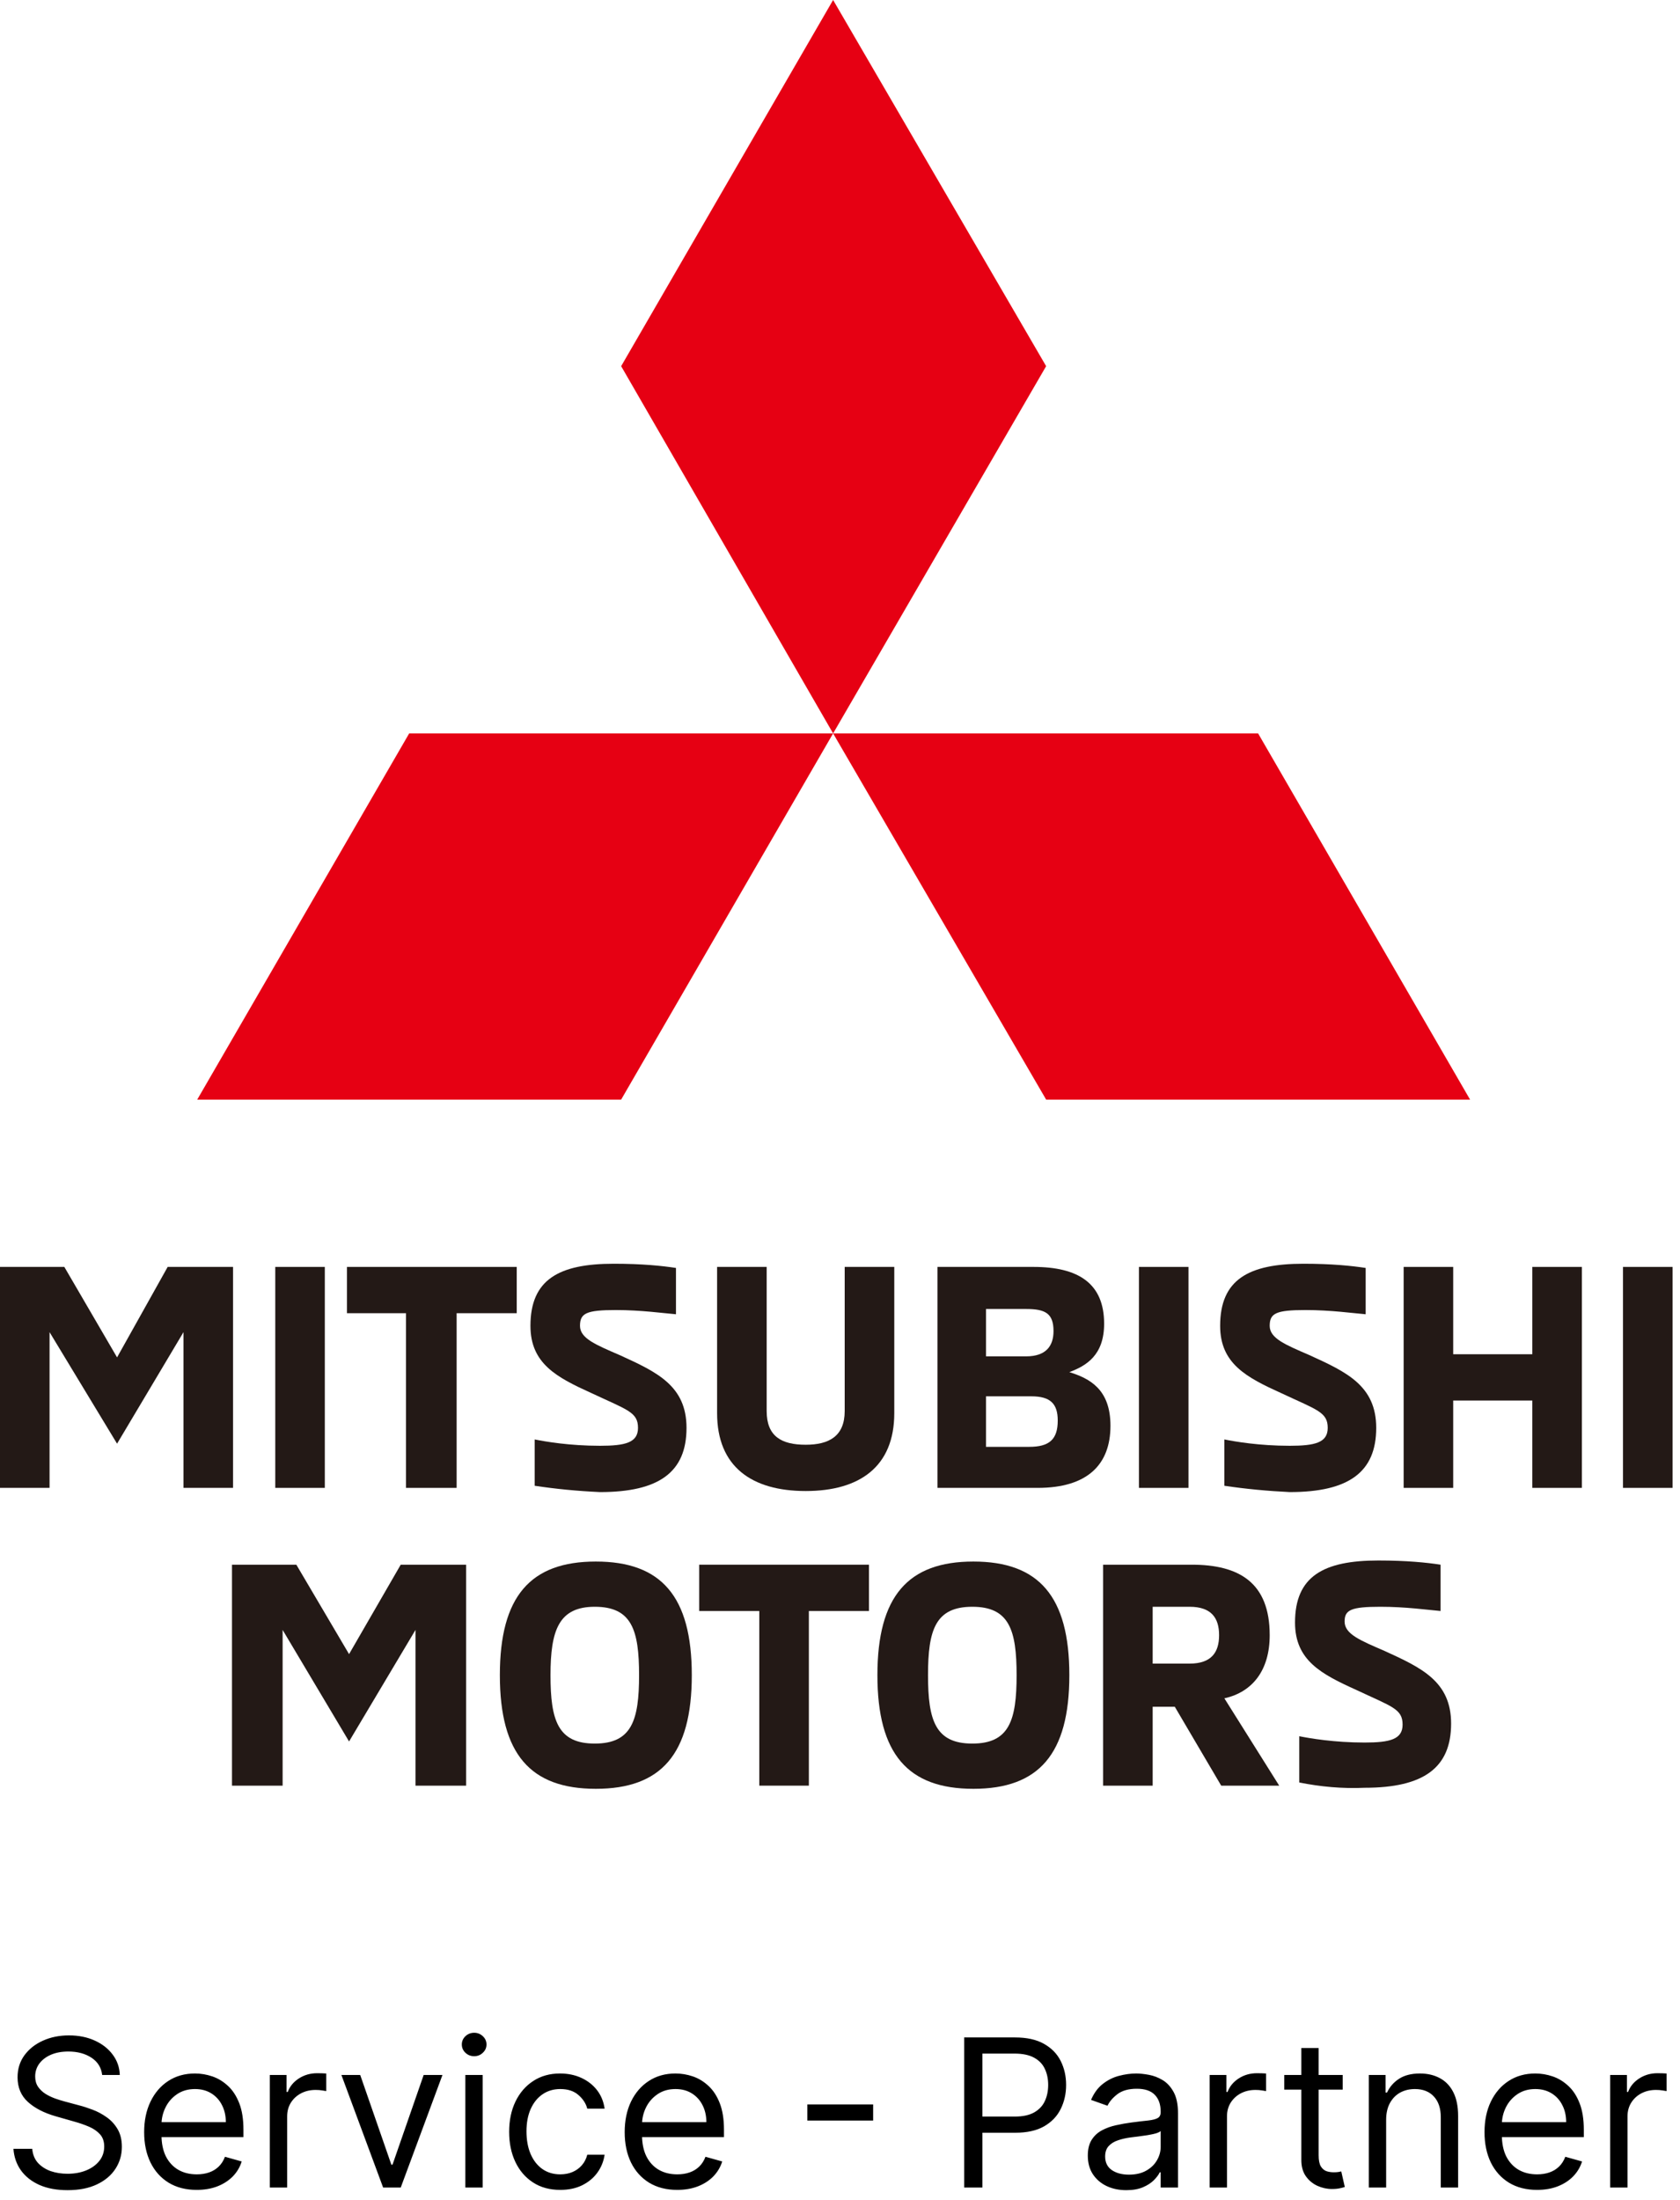
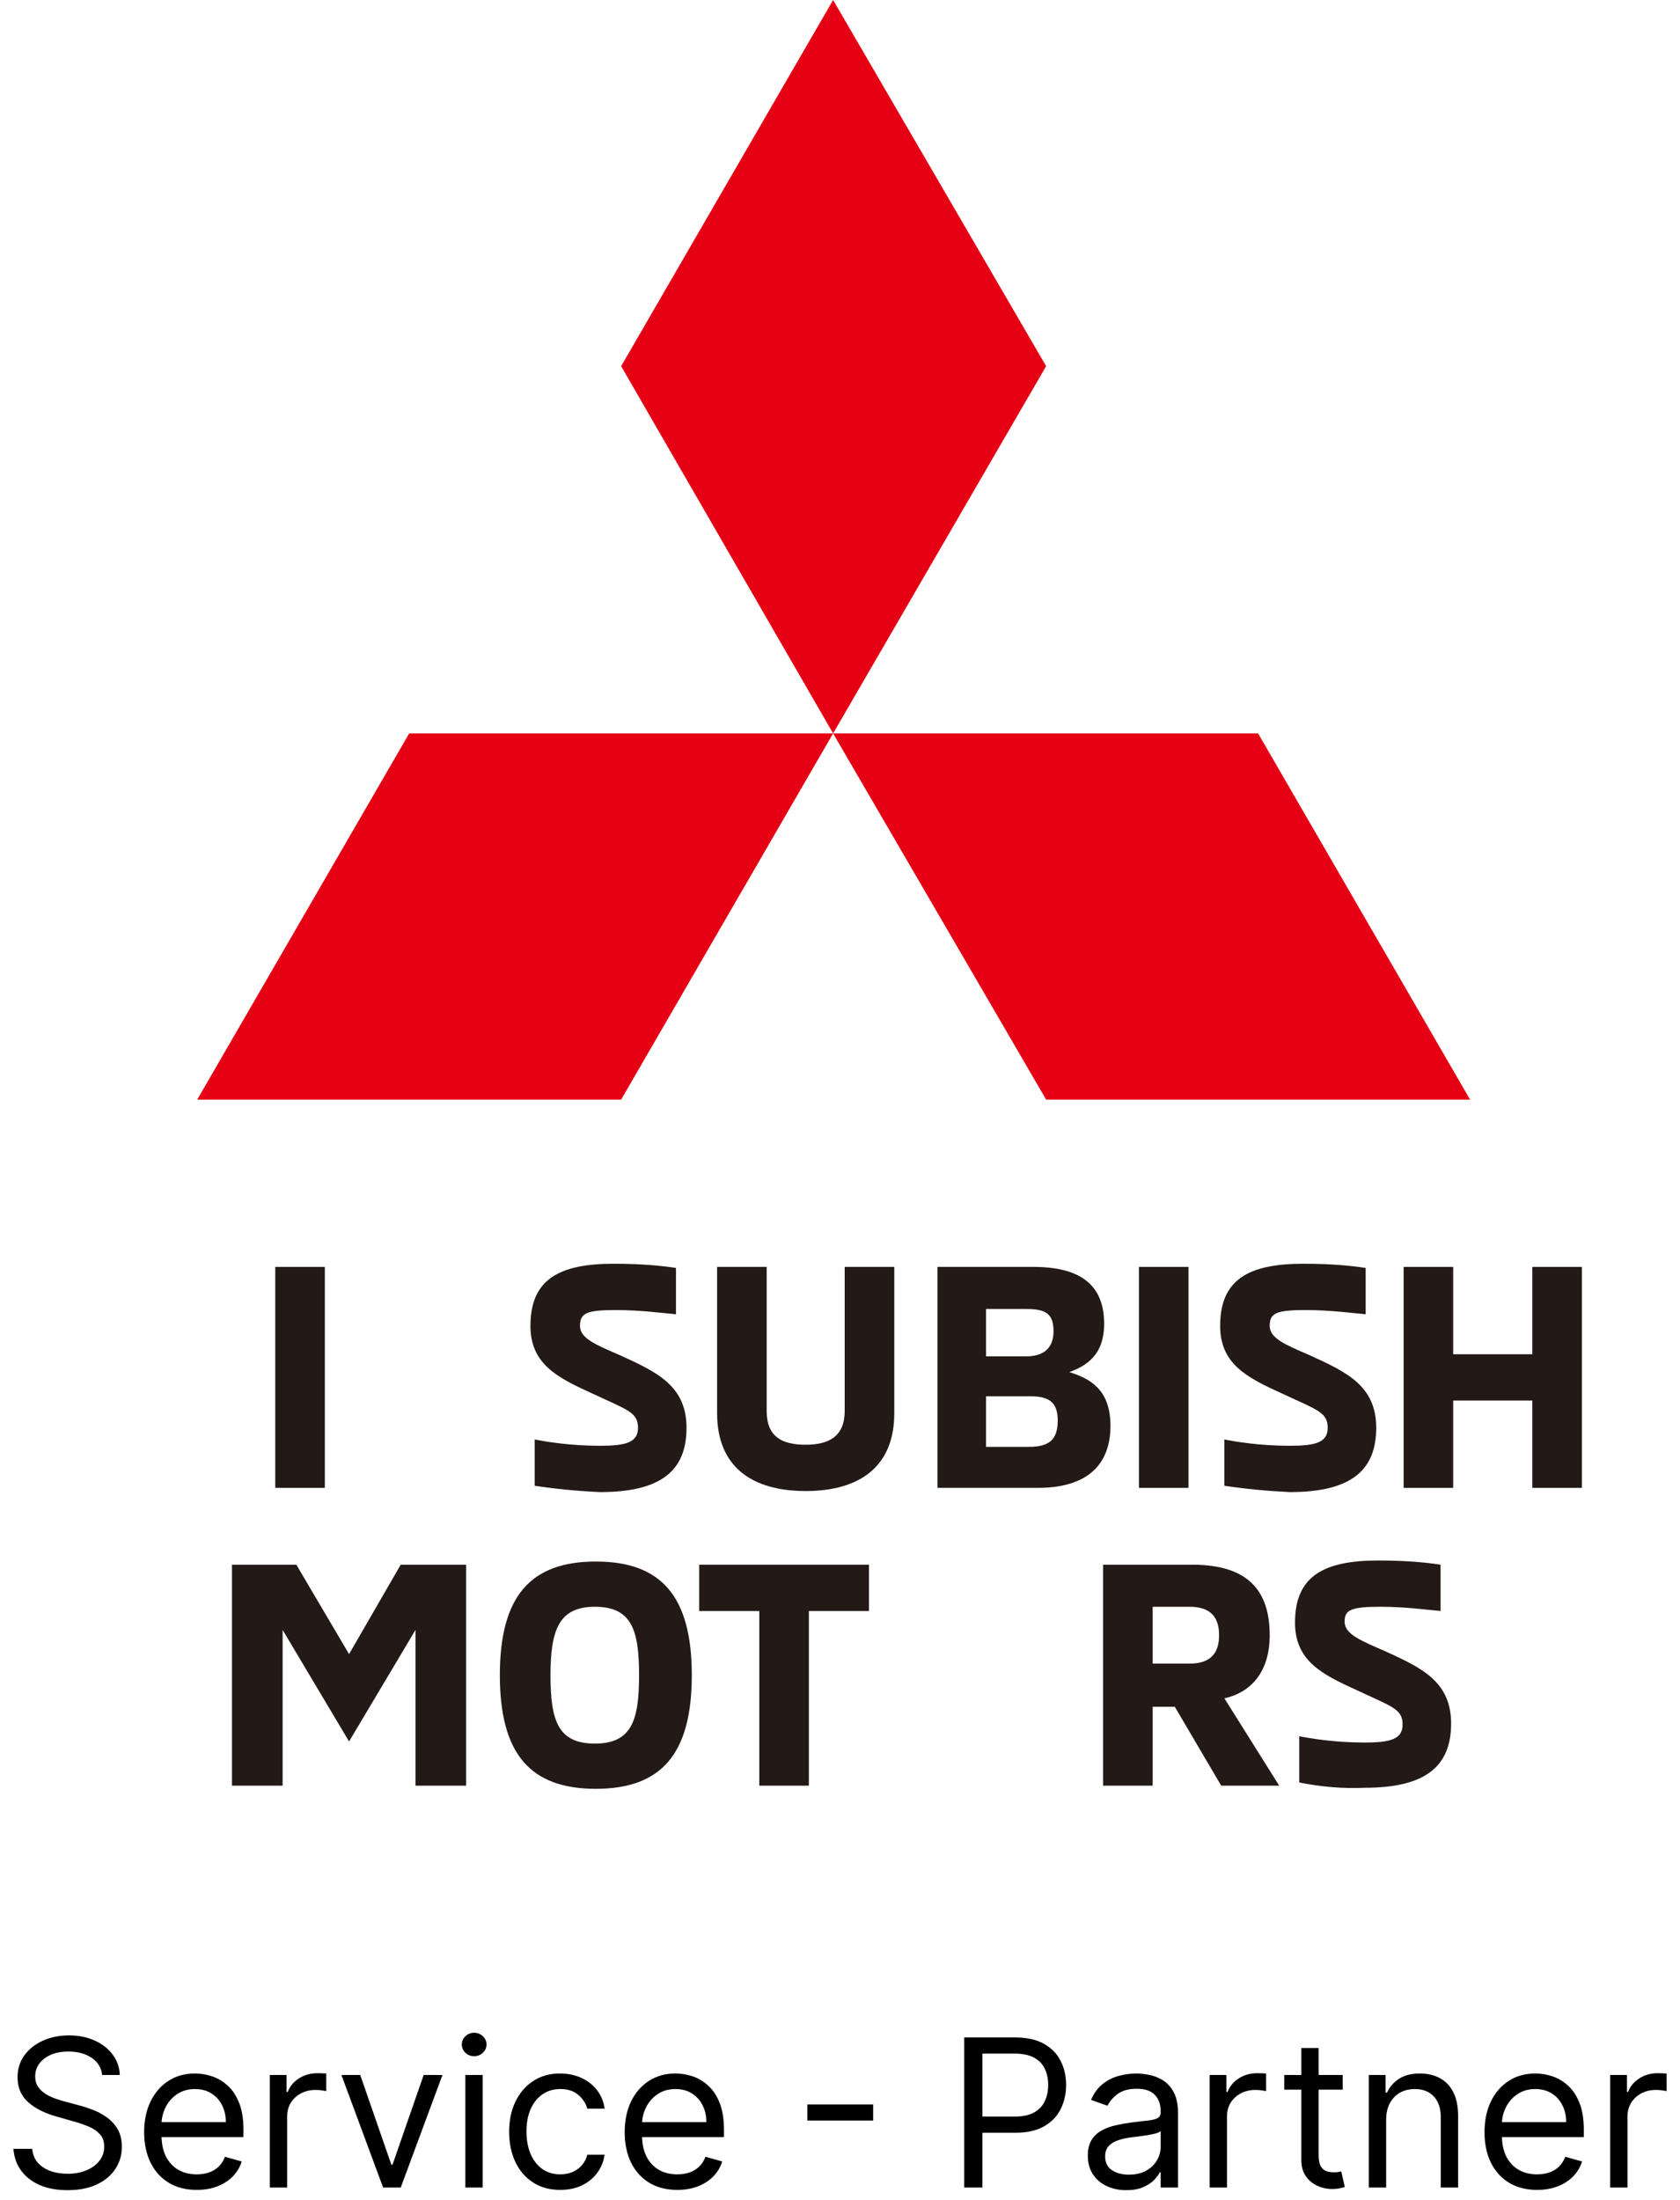
<svg xmlns="http://www.w3.org/2000/svg" width="97" height="127" viewBox="0 0 97 127" fill="none">
  <g clip-path="url(#clip0_2_24)">
-     <path d="M2.861 76.896V85.886H0V73.131H3.714L6.759 78.354L9.681 73.131H13.456V85.886H10.595V76.896L6.759 83.335L2.861 76.896Z" fill="#231916" />
    <path d="M18.754 73.131H15.893V85.886H18.754V73.131Z" fill="#231916" />
-     <path d="M26.365 75.803V85.886H23.442V75.803H20.032V73.131H29.835V75.803H26.365Z" fill="#231916" />
    <path d="M30.871 85.764V83.091C31.48 83.213 32.879 83.456 34.645 83.456C36.107 83.456 36.837 83.274 36.837 82.423C36.837 81.513 36.229 81.391 34.158 80.419C32.148 79.508 30.627 78.718 30.627 76.532C30.627 73.859 32.27 72.948 35.437 72.948C37.081 72.948 38.238 73.069 39.029 73.191V75.864C38.299 75.803 37.02 75.621 35.559 75.621C33.854 75.621 33.488 75.803 33.488 76.532C33.488 77.26 34.402 77.625 35.803 78.232C37.933 79.204 39.638 79.994 39.638 82.423C39.638 84.975 38.055 86.129 34.645 86.129C33.306 86.068 32.088 85.947 30.871 85.764Z" fill="#231916" />
    <path d="M41.404 81.573V73.131H44.266V81.452C44.266 82.91 45.118 83.396 46.519 83.396C47.858 83.396 48.771 82.91 48.771 81.452V73.131H51.634V81.573C51.634 84.671 49.624 86.068 46.519 86.068C43.413 86.068 41.404 84.671 41.404 81.573Z" fill="#231916" />
    <path d="M54.069 73.131H59.671C62.29 73.131 63.75 74.102 63.75 76.41C63.75 78.233 62.716 78.841 61.742 79.204C62.899 79.568 64.116 80.176 64.116 82.302C64.116 84.549 62.777 85.886 59.915 85.886H54.13V73.131H54.069ZM59.245 78.294C60.402 78.294 60.828 77.686 60.828 76.836C60.828 75.803 60.341 75.56 59.245 75.56H56.931V78.294H59.245ZM59.427 83.517C60.584 83.517 61.072 83.092 61.072 81.999C61.072 81.026 60.645 80.601 59.549 80.601H56.931V83.517H59.427Z" fill="#231916" />
    <path d="M68.621 73.131H65.76V85.886H68.621V73.131Z" fill="#231916" />
    <path d="M70.693 85.764V83.091C71.302 83.213 72.701 83.456 74.468 83.456C75.929 83.456 76.66 83.274 76.66 82.423C76.66 81.513 76.051 81.391 73.98 80.419C71.972 79.508 70.449 78.718 70.449 76.532C70.449 73.859 72.093 72.948 75.259 72.948C76.904 72.948 78.06 73.069 78.851 73.191V75.864C78.121 75.803 76.843 75.621 75.381 75.621C73.676 75.621 73.31 75.803 73.31 76.532C73.31 77.26 74.224 77.625 75.625 78.232C77.755 79.204 79.46 79.994 79.46 82.423C79.46 84.975 77.877 86.129 74.468 86.129C73.189 86.068 71.911 85.947 70.693 85.764Z" fill="#231916" />
    <path d="M83.905 85.886H81.044V73.131H83.905V78.172H88.472V73.131H91.334V85.886H88.472V80.844H83.905V85.886Z" fill="#231916" />
-     <path d="M96.57 73.131H93.708V85.886H96.57V73.131Z" fill="#231916" />
+     <path d="M96.57 73.131H93.708H96.57V73.131Z" fill="#231916" />
    <path d="M16.318 94.085V103.075H13.395V90.32H17.11L20.154 95.483L23.137 90.32H26.913V103.075H23.99V94.085L20.154 100.524L16.318 94.085Z" fill="#231916" />
    <path d="M28.861 96.698C28.861 92.143 30.627 90.138 34.402 90.138C38.177 90.138 39.943 92.143 39.943 96.698C39.943 101.254 38.177 103.257 34.402 103.257C30.627 103.257 28.861 101.254 28.861 96.698ZM36.899 96.698C36.899 94.086 36.473 92.749 34.341 92.749C32.272 92.749 31.785 94.086 31.785 96.698C31.785 99.31 32.211 100.646 34.341 100.646C36.473 100.646 36.899 99.31 36.899 96.698Z" fill="#231916" />
    <path d="M46.702 92.993V103.075H43.84V92.993H40.37V90.32H50.173V92.993H46.702Z" fill="#231916" />
-     <path d="M50.66 96.698C50.66 92.143 52.425 90.138 56.201 90.138C59.975 90.138 61.742 92.143 61.742 96.698C61.742 101.254 59.975 103.257 56.201 103.257C52.425 103.257 50.66 101.254 50.66 96.698ZM58.697 96.698C58.697 94.086 58.27 92.749 56.14 92.749C54.008 92.749 53.582 94.086 53.582 96.698C53.582 99.31 54.008 100.646 56.14 100.646C58.27 100.646 58.697 99.31 58.697 96.698Z" fill="#231916" />
    <path d="M63.629 90.32H68.805C71.546 90.32 73.31 91.353 73.31 94.389C73.31 96.395 72.336 97.669 70.693 98.034L73.859 103.075H70.51L67.83 98.52H66.553V103.075H63.69V90.32H63.629ZM68.683 96.03C69.962 96.03 70.388 95.361 70.388 94.389C70.388 93.418 69.962 92.749 68.683 92.749H66.553V96.03H68.683Z" fill="#231916" />
    <path d="M75.016 102.892V100.221C75.625 100.342 77.026 100.586 78.791 100.586C80.252 100.586 80.983 100.403 80.983 99.552C80.983 98.641 80.374 98.52 78.305 97.547C76.295 96.637 74.772 95.848 74.772 93.66C74.772 90.989 76.417 90.078 79.582 90.078C81.227 90.078 82.384 90.198 83.176 90.32V92.993C82.445 92.931 81.166 92.749 79.704 92.749C78 92.749 77.635 92.931 77.635 93.6C77.635 94.329 78.548 94.694 79.948 95.301C82.079 96.273 83.784 97.062 83.784 99.492C83.784 102.042 82.201 103.197 78.791 103.197C77.513 103.257 76.234 103.136 75.016 102.892Z" fill="#231916" />
    <path d="M48.102 42.336L60.402 21.137L48.102 0L35.864 21.137L48.102 42.336Z" fill="#E60013" />
    <path d="M48.102 42.336L60.402 63.473H84.879L72.641 42.336H48.102Z" fill="#E60013" />
    <path d="M48.102 42.336L35.864 63.473H11.387L23.625 42.336H48.102Z" fill="#E60013" />
    <path d="M5.899 119.775C5.848 119.347 5.642 119.014 5.279 118.777C4.917 118.541 4.474 118.422 3.948 118.422C3.563 118.422 3.228 118.483 2.939 118.608C2.653 118.733 2.43 118.903 2.269 119.12C2.111 119.337 2.031 119.583 2.031 119.859C2.031 120.092 2.086 120.291 2.197 120.456C2.311 120.62 2.454 120.756 2.629 120.868C2.805 120.975 2.989 121.063 3.181 121.133C3.373 121.201 3.55 121.256 3.711 121.299L4.593 121.536C4.82 121.594 5.07 121.676 5.347 121.781C5.628 121.885 5.894 122.028 6.149 122.208C6.407 122.387 6.618 122.614 6.785 122.894C6.952 123.173 7.036 123.516 7.036 123.922C7.036 124.39 6.913 124.812 6.667 125.19C6.423 125.568 6.067 125.868 5.598 126.091C5.131 126.314 4.565 126.425 3.898 126.425C3.275 126.425 2.737 126.325 2.282 126.126C1.829 125.925 1.473 125.645 1.213 125.288C0.956 124.929 0.811 124.514 0.776 124.039H1.861C1.89 124.368 2 124.638 2.192 124.852C2.388 125.063 2.634 125.221 2.93 125.327C3.23 125.428 3.552 125.478 3.898 125.478C4.299 125.478 4.66 125.413 4.978 125.283C5.298 125.151 5.552 124.968 5.738 124.733C5.924 124.497 6.017 124.221 6.017 123.904C6.017 123.617 5.937 123.382 5.776 123.202C5.615 123.022 5.402 122.875 5.14 122.762C4.877 122.649 4.593 122.551 4.288 122.466L3.219 122.161C2.54 121.967 2.004 121.689 1.607 121.328C1.212 120.967 1.014 120.494 1.014 119.91C1.014 119.426 1.145 119.003 1.408 118.642C1.674 118.278 2.03 117.997 2.477 117.796C2.927 117.592 3.428 117.491 3.982 117.491C4.542 117.491 5.039 117.592 5.475 117.791C5.91 117.989 6.255 118.259 6.509 118.604C6.767 118.948 6.902 119.339 6.917 119.775H5.899ZM11.36 126.409C10.732 126.409 10.191 126.271 9.736 125.994C9.283 125.714 8.935 125.327 8.689 124.827C8.445 124.324 8.323 123.74 8.323 123.075C8.323 122.41 8.445 121.822 8.689 121.315C8.935 120.806 9.276 120.407 9.714 120.123C10.155 119.834 10.67 119.69 11.259 119.69C11.598 119.69 11.932 119.747 12.263 119.859C12.594 119.973 12.895 120.156 13.167 120.41C13.438 120.661 13.654 120.994 13.815 121.409C13.977 121.822 14.056 122.334 14.056 122.94V123.363H9.036V122.5H13.039C13.039 122.133 12.966 121.806 12.819 121.519C12.675 121.231 12.468 121.003 12.2 120.837C11.934 120.671 11.62 120.588 11.259 120.588C10.86 120.588 10.515 120.686 10.223 120.884C9.935 121.079 9.713 121.332 9.558 121.645C9.402 121.959 9.324 122.294 9.324 122.652V123.227C9.324 123.718 9.409 124.133 9.578 124.476C9.752 124.814 9.99 125.072 10.296 125.25C10.601 125.424 10.955 125.512 11.36 125.512C11.623 125.512 11.861 125.475 12.073 125.401C12.287 125.327 12.473 125.213 12.628 125.063C12.784 124.912 12.904 124.723 12.989 124.497L13.955 124.768C13.854 125.094 13.683 125.382 13.443 125.63C13.201 125.875 12.905 126.067 12.552 126.205C12.198 126.341 11.801 126.409 11.36 126.409ZM15.579 126.273V119.775H16.546V120.756H16.614C16.733 120.435 16.948 120.174 17.259 119.974C17.57 119.774 17.921 119.674 18.31 119.674C18.384 119.674 18.476 119.675 18.586 119.678C18.696 119.681 18.779 119.686 18.837 119.69V120.706C18.802 120.698 18.725 120.685 18.603 120.668C18.485 120.648 18.358 120.639 18.225 120.639C17.909 120.639 17.626 120.705 17.378 120.837C17.132 120.967 16.937 121.148 16.792 121.378C16.651 121.607 16.58 121.868 16.58 122.161V126.273H15.579ZM25.547 119.775L23.138 126.273H22.121L19.712 119.775H20.798L22.596 124.953H22.663L24.462 119.775H25.547ZM26.868 126.273V119.775H27.87V126.273H26.868ZM27.378 118.692C27.182 118.692 27.014 118.627 26.872 118.493C26.734 118.361 26.665 118.202 26.665 118.016C26.665 117.829 26.734 117.67 26.872 117.538C27.014 117.406 27.182 117.339 27.378 117.339C27.572 117.339 27.74 117.406 27.878 117.538C28.019 117.67 28.09 117.829 28.09 118.016C28.09 118.202 28.019 118.361 27.878 118.493C27.74 118.627 27.572 118.692 27.378 118.692ZM32.348 126.409C31.738 126.409 31.212 126.265 30.77 125.976C30.33 125.689 29.991 125.293 29.753 124.789C29.515 124.284 29.397 123.708 29.397 123.058C29.397 122.398 29.519 121.815 29.761 121.312C30.007 120.803 30.35 120.407 30.788 120.123C31.229 119.834 31.744 119.69 32.331 119.69C32.79 119.69 33.202 119.775 33.569 119.945C33.937 120.114 34.238 120.35 34.474 120.655C34.708 120.96 34.853 121.315 34.909 121.721H33.909C33.832 121.425 33.663 121.163 33.4 120.934C33.14 120.703 32.79 120.588 32.348 120.588C31.959 120.588 31.616 120.689 31.322 120.893C31.031 121.092 30.804 121.376 30.639 121.743C30.478 122.107 30.398 122.534 30.398 123.025C30.398 123.526 30.477 123.963 30.636 124.336C30.797 124.708 31.022 124.997 31.314 125.204C31.608 125.409 31.953 125.512 32.348 125.512C32.608 125.512 32.845 125.467 33.056 125.377C33.269 125.286 33.448 125.155 33.595 124.987C33.743 124.818 33.847 124.615 33.909 124.378H34.909C34.853 124.762 34.714 125.107 34.49 125.415C34.269 125.72 33.977 125.962 33.613 126.142C33.251 126.32 32.829 126.409 32.348 126.409ZM39.103 126.409C38.476 126.409 37.934 126.271 37.479 125.994C37.027 125.714 36.678 125.327 36.432 124.827C36.19 124.324 36.068 123.74 36.068 123.075C36.068 122.41 36.19 121.822 36.432 121.315C36.678 120.806 37.021 120.407 37.459 120.123C37.9 119.834 38.414 119.69 39.002 119.69C39.341 119.69 39.677 119.747 40.008 119.859C40.338 119.973 40.639 120.156 40.91 120.41C41.181 120.661 41.399 120.994 41.559 121.409C41.72 121.822 41.801 122.334 41.801 122.94V123.363H36.779V122.5H40.784C40.784 122.133 40.71 121.806 40.563 121.519C40.418 121.231 40.212 121.003 39.943 120.837C39.678 120.671 39.364 120.588 39.002 120.588C38.603 120.588 38.258 120.686 37.968 120.884C37.679 121.079 37.457 121.332 37.301 121.645C37.146 121.959 37.069 122.294 37.069 122.652V123.227C37.069 123.718 37.153 124.133 37.323 124.476C37.495 124.814 37.734 125.072 38.039 125.25C38.345 125.424 38.7 125.512 39.103 125.512C39.367 125.512 39.604 125.475 39.816 125.401C40.031 125.327 40.217 125.213 40.372 125.063C40.527 124.912 40.648 124.723 40.732 124.497L41.7 124.768C41.597 125.094 41.426 125.382 41.186 125.63C40.946 125.875 40.649 126.067 40.295 126.205C39.942 126.341 39.545 126.409 39.103 126.409ZM50.414 121.476V122.406H46.614V121.476H50.414ZM55.669 126.273V117.609H58.603C59.285 117.609 59.842 117.732 60.275 117.977C60.71 118.221 61.032 118.549 61.241 118.964C61.45 119.378 61.555 119.84 61.555 120.35C61.555 120.862 61.45 121.325 61.241 121.743C61.035 122.16 60.716 122.492 60.283 122.741C59.85 122.987 59.296 123.11 58.621 123.11H56.517V122.177H58.587C59.053 122.177 59.427 122.098 59.71 121.937C59.993 121.777 60.199 121.56 60.325 121.286C60.456 121.009 60.52 120.698 60.52 120.35C60.52 120.004 60.456 119.694 60.325 119.42C60.199 119.147 59.992 118.932 59.707 118.777C59.421 118.62 59.042 118.541 58.57 118.541H56.721V126.273H55.669ZM65.03 126.425C64.617 126.425 64.243 126.349 63.907 126.193C63.57 126.035 63.304 125.808 63.105 125.512C62.907 125.213 62.808 124.852 62.808 124.429C62.808 124.057 62.882 123.755 63.029 123.523C63.176 123.289 63.373 123.105 63.619 122.973C63.865 122.841 64.136 122.742 64.432 122.678C64.732 122.61 65.033 122.557 65.336 122.517C65.731 122.466 66.053 122.428 66.299 122.403C66.547 122.374 66.729 122.328 66.841 122.264C66.958 122.198 67.015 122.085 67.015 121.924V121.891C67.015 121.473 66.9 121.148 66.671 120.917C66.445 120.686 66.102 120.571 65.641 120.571C65.163 120.571 64.789 120.676 64.517 120.884C64.246 121.092 64.055 121.315 63.945 121.552L62.995 121.214C63.165 120.818 63.391 120.511 63.674 120.292C63.959 120.069 64.27 119.913 64.606 119.826C64.946 119.736 65.279 119.69 65.607 119.69C65.816 119.69 66.056 119.717 66.329 119.766C66.602 119.815 66.867 119.916 67.121 120.067C67.378 120.219 67.592 120.45 67.761 120.756C67.931 121.064 68.016 121.476 68.016 121.992V126.273H67.015V125.393H66.964C66.897 125.535 66.784 125.685 66.625 125.846C66.467 126.006 66.256 126.143 65.993 126.256C65.73 126.368 65.409 126.425 65.03 126.425ZM65.183 125.529C65.579 125.529 65.913 125.451 66.184 125.296C66.459 125.14 66.664 124.94 66.803 124.695C66.945 124.45 67.015 124.192 67.015 123.922V123.008C66.973 123.058 66.879 123.104 66.736 123.148C66.594 123.187 66.43 123.221 66.244 123.252C66.06 123.281 65.881 123.306 65.705 123.328C65.532 123.349 65.392 123.365 65.285 123.38C65.025 123.413 64.782 123.469 64.555 123.545C64.332 123.618 64.151 123.73 64.013 123.879C63.877 124.025 63.809 124.226 63.809 124.479C63.809 124.827 63.938 125.089 64.196 125.267C64.455 125.441 64.784 125.529 65.183 125.529ZM69.843 126.273V119.775H70.809V120.756H70.877C70.997 120.435 71.212 120.174 71.522 119.974C71.832 119.774 72.184 119.674 72.574 119.674C72.647 119.674 72.739 119.675 72.85 119.678C72.96 119.681 73.043 119.686 73.1 119.69V120.706C73.066 120.698 72.989 120.685 72.867 120.668C72.747 120.648 72.622 120.639 72.489 120.639C72.173 120.639 71.89 120.705 71.64 120.837C71.394 120.967 71.2 121.148 71.055 121.378C70.914 121.607 70.844 121.868 70.844 122.161V126.273H69.843ZM77.526 119.775V120.622H74.152V119.775H77.526ZM75.136 118.219H76.136V124.412C76.136 124.693 76.177 124.906 76.259 125.047C76.344 125.185 76.452 125.277 76.582 125.327C76.714 125.371 76.854 125.393 77.001 125.393C77.111 125.393 77.202 125.388 77.272 125.377C77.344 125.362 77.4 125.352 77.442 125.343L77.646 126.24C77.578 126.265 77.483 126.29 77.362 126.316C77.24 126.343 77.086 126.358 76.899 126.358C76.616 126.358 76.339 126.297 76.068 126.176C75.8 126.055 75.576 125.869 75.398 125.622C75.223 125.374 75.136 125.06 75.136 124.683V118.219ZM80.033 122.365V126.273H79.032V119.775H79.999V120.791H80.084C80.237 120.461 80.469 120.196 80.779 119.995C81.091 119.793 81.492 119.69 81.984 119.69C82.425 119.69 82.811 119.781 83.141 119.962C83.472 120.139 83.73 120.41 83.913 120.774C84.097 121.136 84.189 121.592 84.189 122.145V126.273H83.188V122.212C83.188 121.701 83.055 121.305 82.789 121.019C82.524 120.731 82.159 120.588 81.695 120.588C81.376 120.588 81.091 120.656 80.839 120.794C80.591 120.933 80.394 121.136 80.249 121.4C80.106 121.665 80.033 121.987 80.033 122.365ZM88.749 126.409C88.121 126.409 87.581 126.271 87.125 125.994C86.673 125.714 86.323 125.327 86.077 124.827C85.834 124.324 85.713 123.74 85.713 123.075C85.713 122.41 85.834 121.822 86.077 121.315C86.323 120.806 86.665 120.407 87.103 120.123C87.544 119.834 88.059 119.69 88.647 119.69C88.985 119.69 89.321 119.747 89.652 119.859C89.983 119.973 90.284 120.156 90.555 120.41C90.828 120.661 91.043 120.994 91.204 121.409C91.366 121.822 91.446 122.334 91.446 122.94V123.363H86.425V122.5H90.428C90.428 122.133 90.355 121.806 90.207 121.519C90.063 121.231 89.858 121.003 89.589 120.837C89.322 120.671 89.009 120.588 88.647 120.588C88.249 120.588 87.904 120.686 87.613 120.884C87.323 121.079 87.103 121.332 86.946 121.645C86.791 121.959 86.714 122.294 86.714 122.652V123.227C86.714 123.718 86.798 124.133 86.967 124.476C87.141 124.814 87.38 125.072 87.684 125.25C87.99 125.424 88.344 125.512 88.749 125.512C89.012 125.512 89.249 125.475 89.461 125.401C89.676 125.327 89.861 125.213 90.016 125.063C90.173 124.912 90.292 124.723 90.377 124.497L91.345 124.768C91.243 125.094 91.071 125.382 90.831 125.63C90.591 125.875 90.293 126.067 89.94 126.205C89.587 126.341 89.19 126.409 88.749 126.409ZM92.968 126.273V119.775H93.936V120.756H94.002C94.122 120.435 94.337 120.174 94.648 119.974C94.96 119.774 95.309 119.674 95.699 119.674C95.773 119.674 95.865 119.675 95.975 119.678C96.085 119.681 96.169 119.686 96.225 119.69V120.706C96.192 120.698 96.114 120.685 95.992 120.668C95.874 120.648 95.748 120.639 95.615 120.639C95.298 120.639 95.015 120.705 94.767 120.837C94.52 120.967 94.325 121.148 94.182 121.378C94.04 121.607 93.969 121.868 93.969 122.161V126.273H92.968Z" fill="black" />
  </g>
  <defs>
    <clipPath id="clip0_2_24">
      <rect width="97" height="127" fill="white" />
    </clipPath>
  </defs>
</svg>